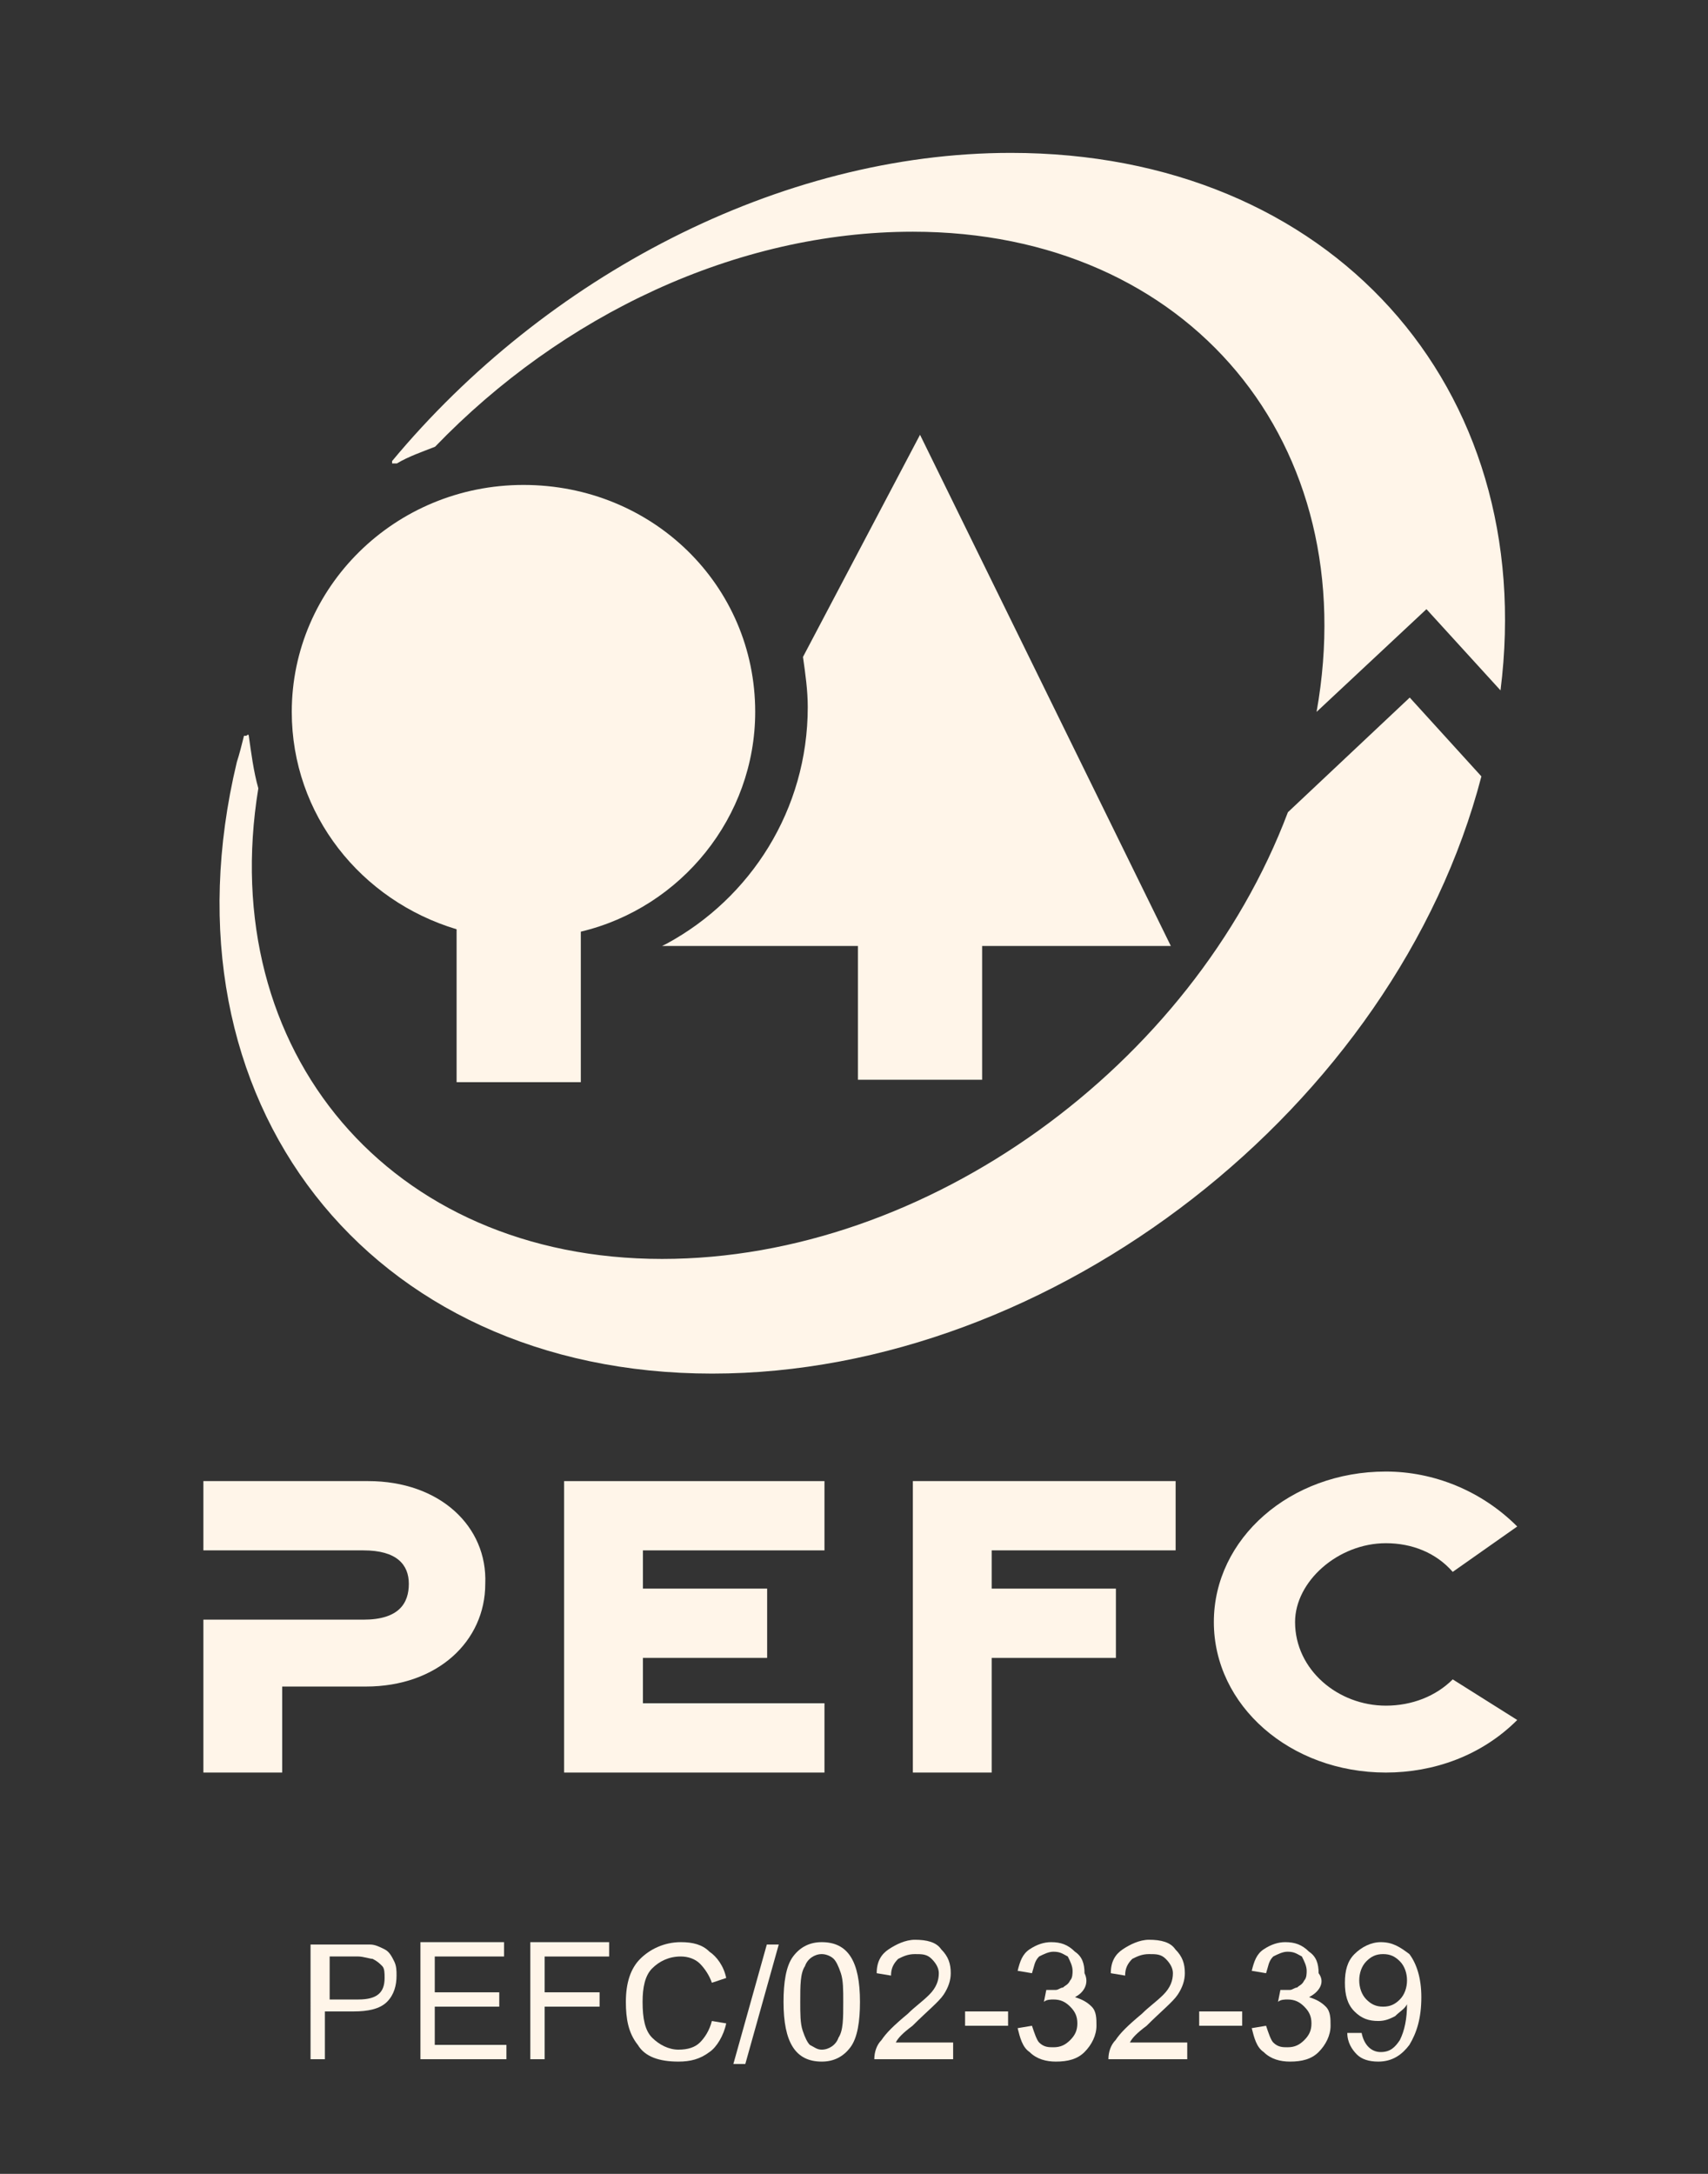
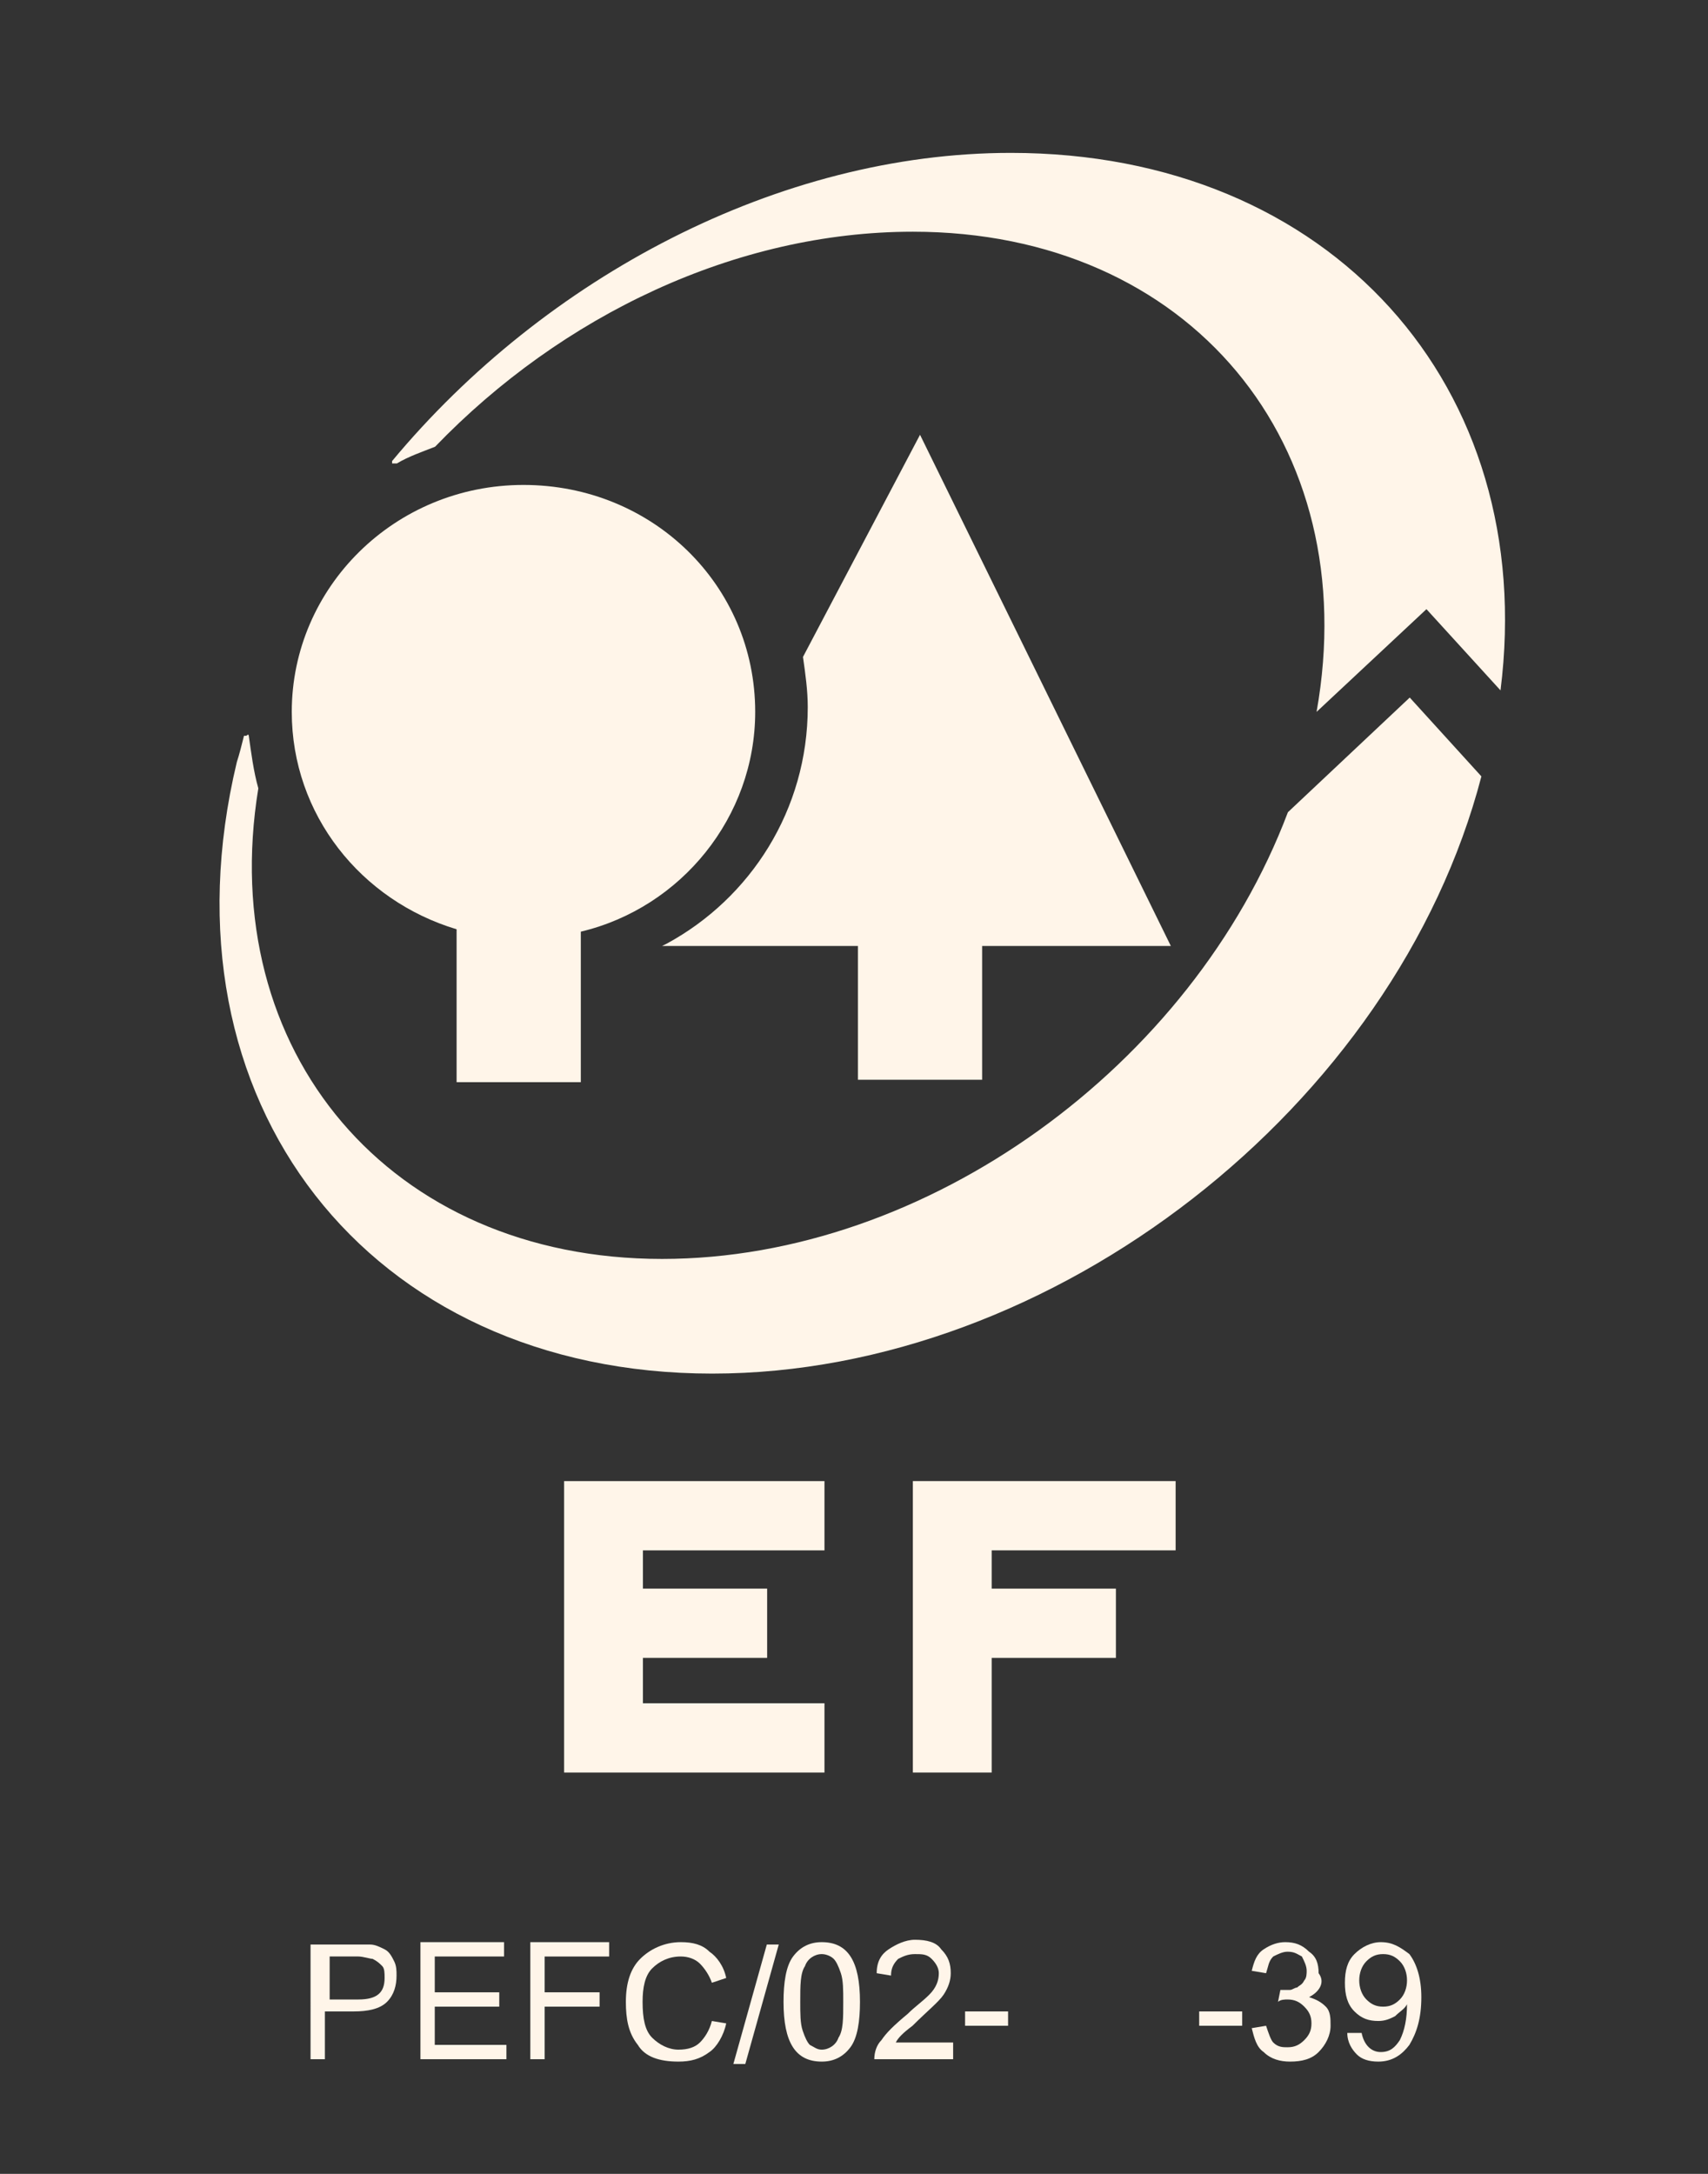
<svg xmlns="http://www.w3.org/2000/svg" viewBox="0 0 71.5 91">
  <rect x="0" y="0" width="71.5" height="91" fill="#333333" stroke="none" />
  <g fill="#fff5e9">
    <g transform="translate(24.514 20)">
-       <path d="m-9.1 42h-6.9v2.9h6.7c1.4 0 1.9.6 1.9 1.4s-.4 1.5-1.9 1.5h-6.7v6.4h3.3v-3.6h3.5c3 0 5-1.9 5-4.3.1-2.4-1.9-4.3-4.9-4.3" />
      <path d="m-.9 54.2h10.9v-2.9h-7.6v-1.9h5.2v-2.9h-5.2v-1.6h7.6v-2.9h-10.9z" />
      <path d="m13.7 54.2h3.3v-4.8h5.2v-2.9h-5.2v-1.6h7.7v-2.9h-11z" />
-       <path d="m33.5 44.6c1.1 0 2.1.4 2.8 1.2l2.7-1.9c-1.5-1.5-3.5-2.3-5.5-2.3-4 0-7.2 2.8-7.2 6.3s3.2 6.3 7.2 6.3c2 0 4-.7 5.5-2.2l-2.7-1.7c-.7.7-1.7 1.1-2.8 1.1-2 0-3.8-1.5-3.8-3.5 0-1.7 1.8-3.3 3.8-3.3" />
      <path d="m16.6 25.2v-5.6h7.9l-10.5-21.4-4.9 9.3c.1.7.2 1.4.2 2.1 0 4.3-2.4 8-5.9 9.9l-.2.1h8.2v5.6z" />
      <path d="m-5.4 18.9v6.4h5.2v-6.3c4.2-1 7.3-4.8 7.3-9.2 0-5.3-4.3-9.5-9.7-9.5s-9.7 4.3-9.7 9.5c-0 4.3 2.9 7.9 6.9 9.1" />
      <path d="m-7.9-.6c.5-.3 1.1-.5 1.6-.7 5.3-5.5 12.6-9 20-9 11.6 0 18.9 8.9 16.9 20.1l4.6-4.3 3.1 3.4c1.6-12.7-7.1-22.5-20.5-22.5-9.7 0-19.5 5.2-25.9 12.9v.1z" />
      <path d="m5.3 37.5c14.3 0 28.6-11.2 32.2-25l-3-3.3-5.1 4.8c-4 10.6-15.1 18.7-26.2 18.7-11.4 0-18.7-8.7-16.9-19.7-.2-.7-.3-1.5-.4-2.2 0 0 0-.1-.1 0h-.1c-.1.4-.2.8-.3 1.1-3.4 14.2 5.5 25.6 19.9 25.6" />
    </g>
    <g>
      <path d="m13 81.4h1.8.7c.2 0 .4.1.6.2s.3.3.4.5.1.4.1.6c0 .4-.1.8-.4 1.1s-.8.4-1.4.4h-1.2v2h-.6zm.7 2.3h1.3c.8 0 1.1-.3 1.1-.9 0-.2 0-.4-.1-.5s-.2-.2-.4-.3c-.1 0-.4-.1-.6-.1h-1.2v1.8z" />
      <path d="m21.2 86.2h-3.6v-4.9h3.5v.6h-2.9v1.5h2.7v.6h-2.7v1.6h3z" />
      <path d="m25.4 81.9h-2.6v1.5h2.3v.6h-2.3v2.2h-.6v-4.9h3.3v.6z" />
      <path d="m30.4 84.7c-.1.5-.4 1-.7 1.2-.4.3-.8.4-1.3.4-.8 0-1.4-.2-1.7-.7-.4-.5-.5-1.1-.5-1.8 0-.8.2-1.4.6-1.8s1-.7 1.7-.7c.5 0 .9.1 1.2.4.3.2.6.6.7 1.1l-.6.2c-.1-.3-.3-.6-.5-.8s-.5-.3-.8-.3c-.5 0-.9.2-1.2.5s-.4.8-.4 1.4c0 .7.1 1.2.4 1.5s.7.5 1.1.5.7-.1.9-.3.4-.5.5-.9z" />
      <path d="m32.6 81.4-1.4 5h-.5l1.4-5z" />
      <path d="m34.4 81.3c1.1 0 1.6.8 1.6 2.5 0 .8-.1 1.5-.4 1.9s-.7.6-1.2.6c-1.1 0-1.6-.8-1.6-2.5 0-.8.1-1.5.4-1.9s.7-.6 1.2-.6zm0 4.5c.3 0 .6-.2.7-.5.2-.3.2-.8.2-1.5 0-.5 0-.9-.1-1.2s-.2-.5-.3-.6-.3-.2-.5-.2c-.3 0-.6.2-.7.5-.2.3-.2.8-.2 1.5 0 .5 0 .9.1 1.2s.2.5.3.6c.2.1.3.2.5.2z" />
      <path d="m39.8 86.2h-3.2c0-.3.1-.6.3-.8.2-.3.5-.6 1.1-1.1.3-.3.6-.5.9-.8s.4-.6.4-.9c0-.2-.1-.4-.3-.6s-.4-.2-.7-.2-.5.1-.7.2c-.2.2-.3.4-.3.7l-.6-.1c0-.5.2-.8.5-1s.7-.4 1.1-.4c.5 0 .9.1 1.1.4.3.3.4.6.4 1 0 .3-.1.6-.3.9s-.7.7-1.3 1.3c-.4.3-.6.5-.7.7h2.4v.7z" />
      <path d="m42.2 84.8h-1.8v-.6h1.8z" />
-       <path d="m45 83.6c.3.1.5.2.7.4s.2.5.2.8c0 .4-.2.8-.5 1.1s-.7.4-1.2.4c-.4 0-.8-.1-1.1-.4-.3-.2-.4-.6-.5-1l.6-.1c.1.3.2.6.3.7.2.2.4.2.6.2.3 0 .5-.1.7-.3s.3-.4.3-.7-.1-.5-.3-.7-.4-.3-.7-.3c-.1 0-.3 0-.4.1l.1-.5h.4c.1 0 .2-.1.3-.1.1-.1.2-.1.3-.3.1-.1.1-.3.1-.4 0-.2-.1-.4-.2-.6-.2-.1-.3-.2-.6-.2-.2 0-.4.1-.6.2-.2.2-.2.4-.3.7l-.6-.1c.1-.4.2-.7.5-.9s.6-.3.9-.3c.4 0 .7.1 1 .4.3.2.4.5.4.9.2.4 0 .8-.4 1z" />
-       <path d="m49.6 86.2h-3.2c0-.3.1-.6.3-.8.2-.3.5-.6 1.1-1.1.3-.3.6-.5.9-.8s.4-.6.4-.9c0-.2-.1-.4-.3-.6s-.4-.2-.7-.2-.5.1-.7.2c-.2.2-.3.4-.3.7l-.6-.1c0-.5.2-.8.5-1s.7-.4 1.1-.4c.5 0 .9.1 1.1.4.3.3.4.6.4 1 0 .3-.1.6-.3.9s-.7.7-1.3 1.3c-.4.3-.6.5-.7.7h2.4v.7z" />
      <path d="m52 84.8h-1.8v-.6h1.8z" />
      <path d="m54.8 83.6c.3.1.5.2.7.4s.2.5.2.8c0 .4-.2.8-.5 1.1s-.7.4-1.2.4c-.4 0-.8-.1-1.1-.4-.3-.2-.4-.6-.5-1l.6-.1c.1.3.2.6.3.7.2.2.4.2.6.2.3 0 .5-.1.7-.3s.3-.4.3-.7-.1-.5-.3-.7-.4-.3-.7-.3c-.1 0-.3 0-.4.1l.1-.5h.4c.1 0 .2-.1.3-.1.1-.1.2-.1.3-.3.1-.1.1-.3.1-.4 0-.2-.1-.4-.2-.6-.2-.1-.3-.2-.6-.2-.2 0-.4.1-.6.2-.2.2-.2.4-.3.7l-.6-.1c.1-.4.2-.7.5-.9s.6-.3.9-.3c.4 0 .7.1 1 .4.3.2.4.5.4.9.3.4 0 .8-.4 1z" />
      <path d="m58.9 83.9c-.1.2-.3.3-.5.5-.2.1-.4.2-.7.2-.4 0-.7-.1-1-.4s-.4-.7-.4-1.2.1-.9.4-1.2.7-.5 1.1-.5c.5 0 .8.2 1.2.5.3.4.5 1 .5 1.8 0 .9-.2 1.5-.5 2-.3.4-.7.7-1.3.7-.4 0-.7-.1-.9-.3s-.4-.5-.4-.9h.6c.1.5.4.8.8.8s.6-.2.8-.5c.2-.4.3-.9.3-1.5zm-1 .1c.3 0 .5-.1.7-.3s.3-.5.3-.8-.1-.6-.3-.8-.4-.3-.7-.3-.5.1-.7.3-.3.5-.3.8.1.6.3.8.4.3.7.3z" />
    </g>
  </g>
</svg>